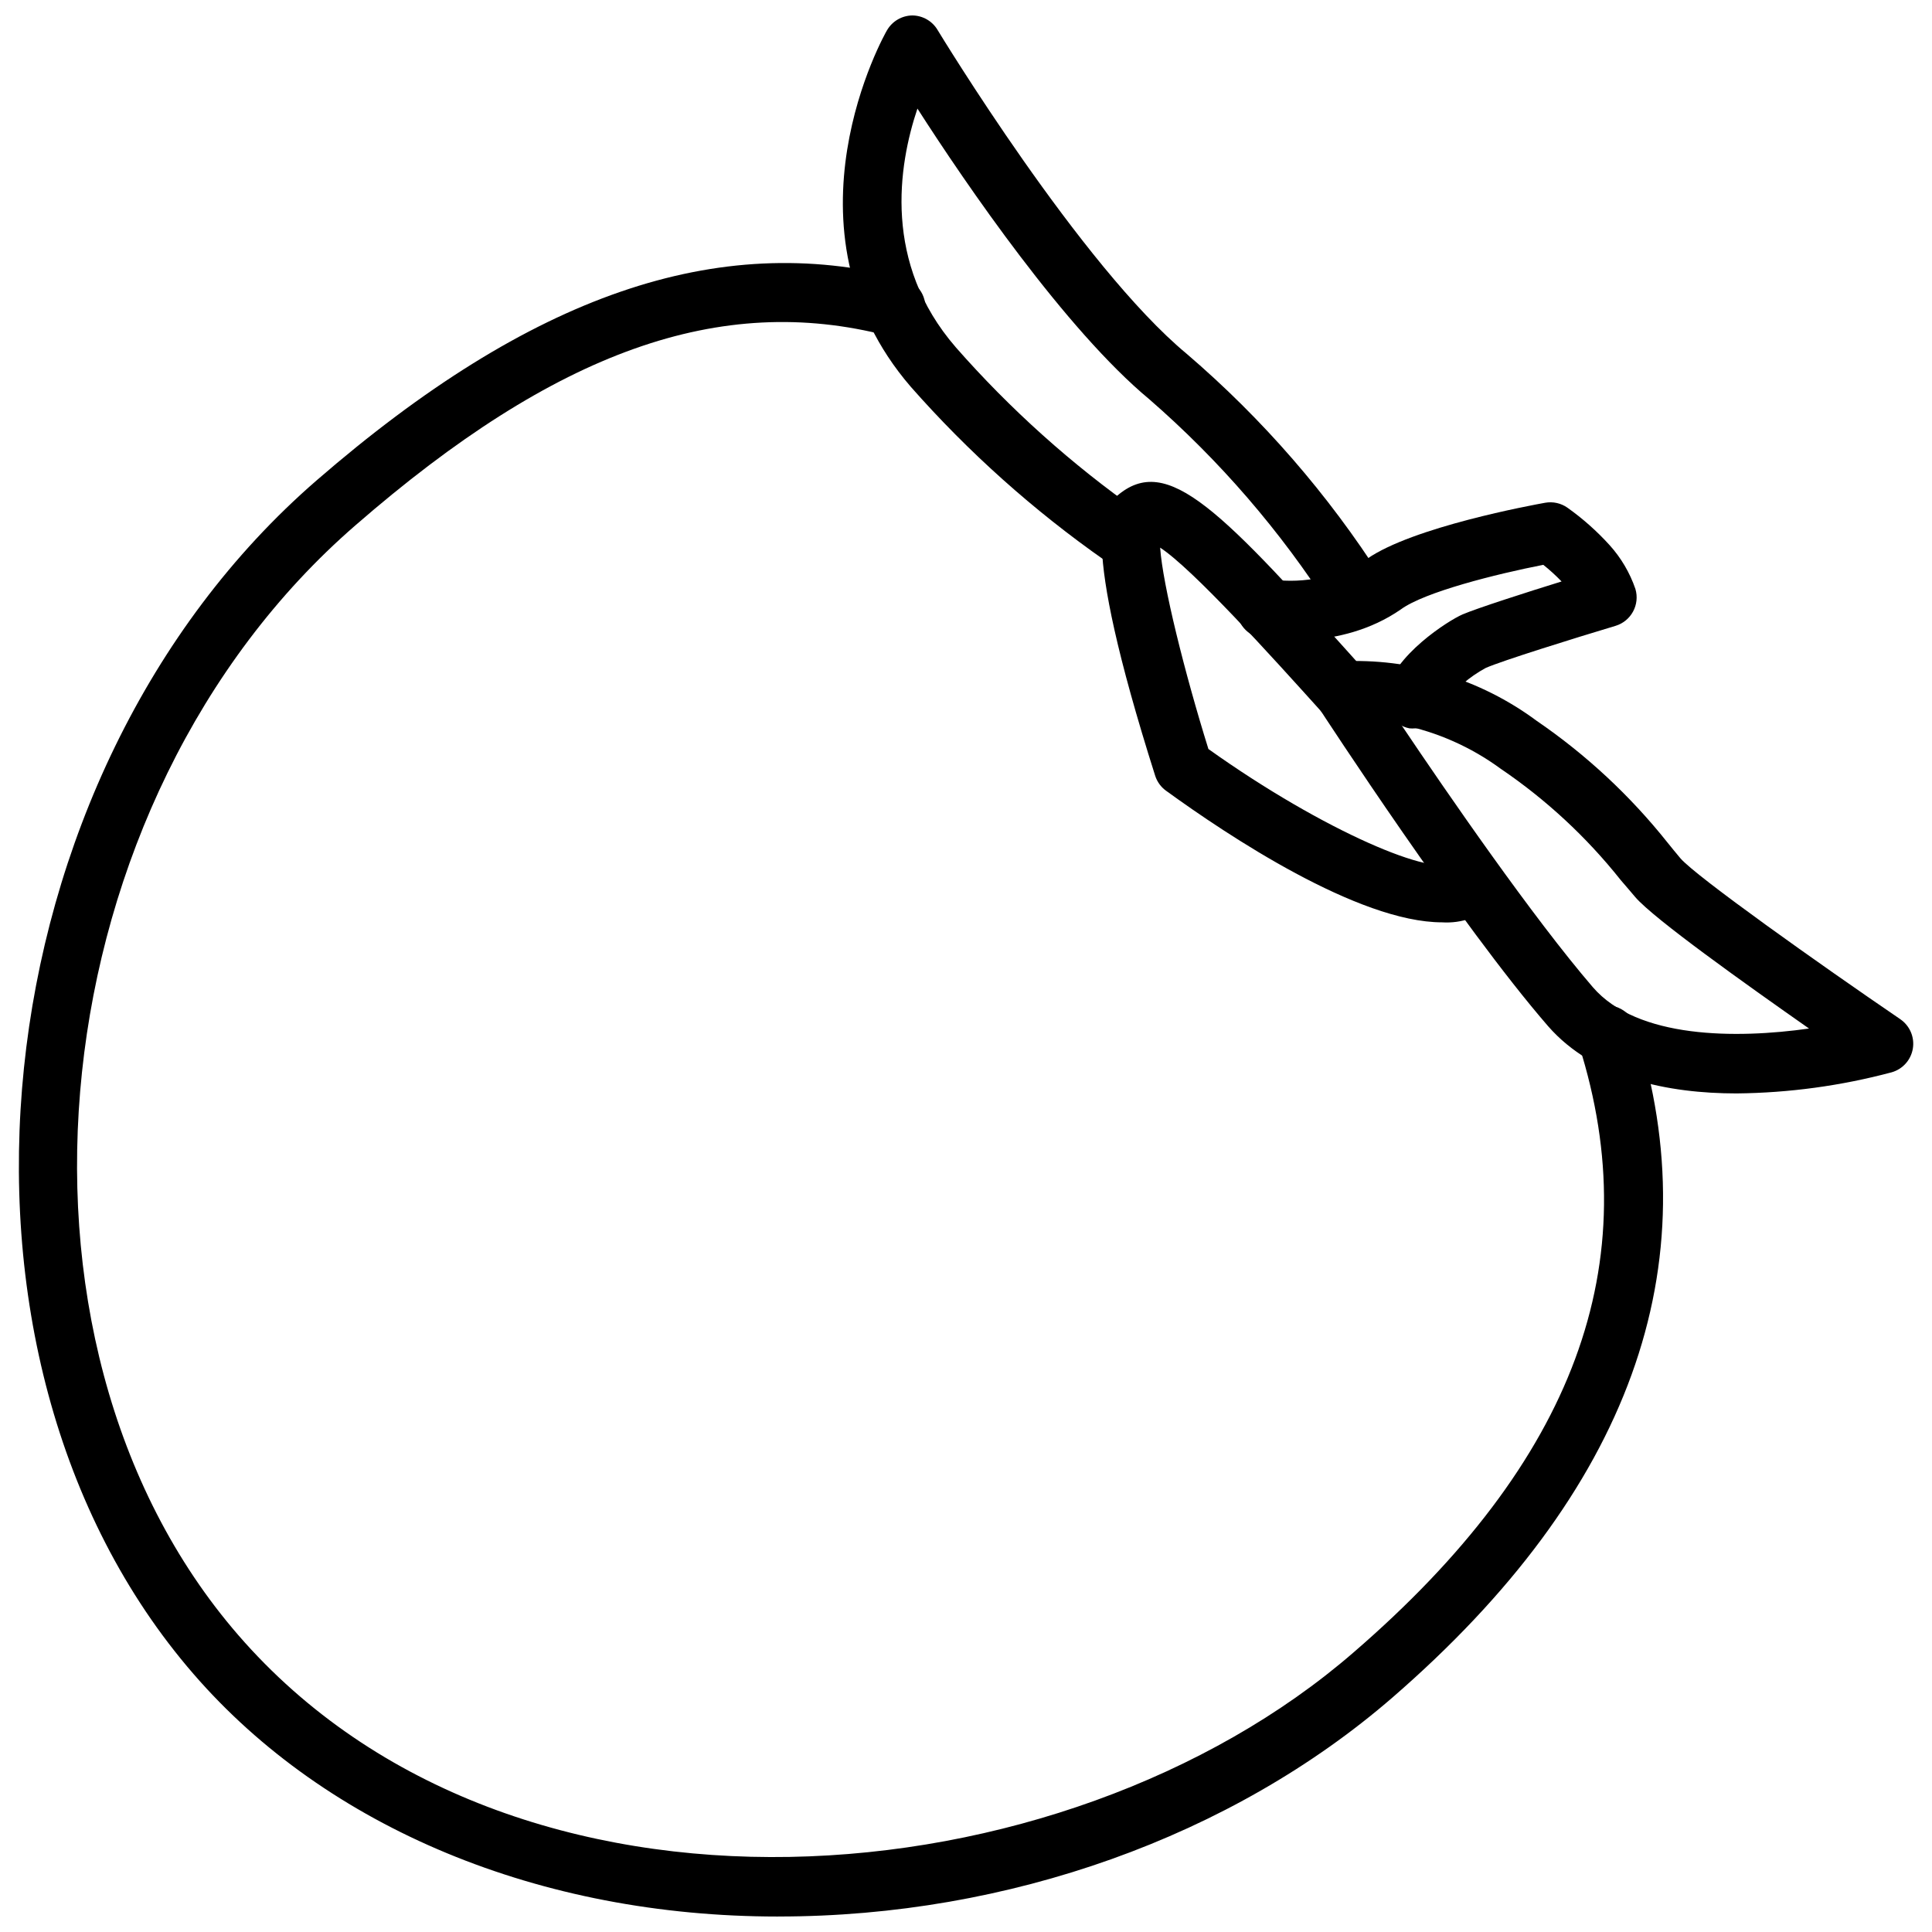
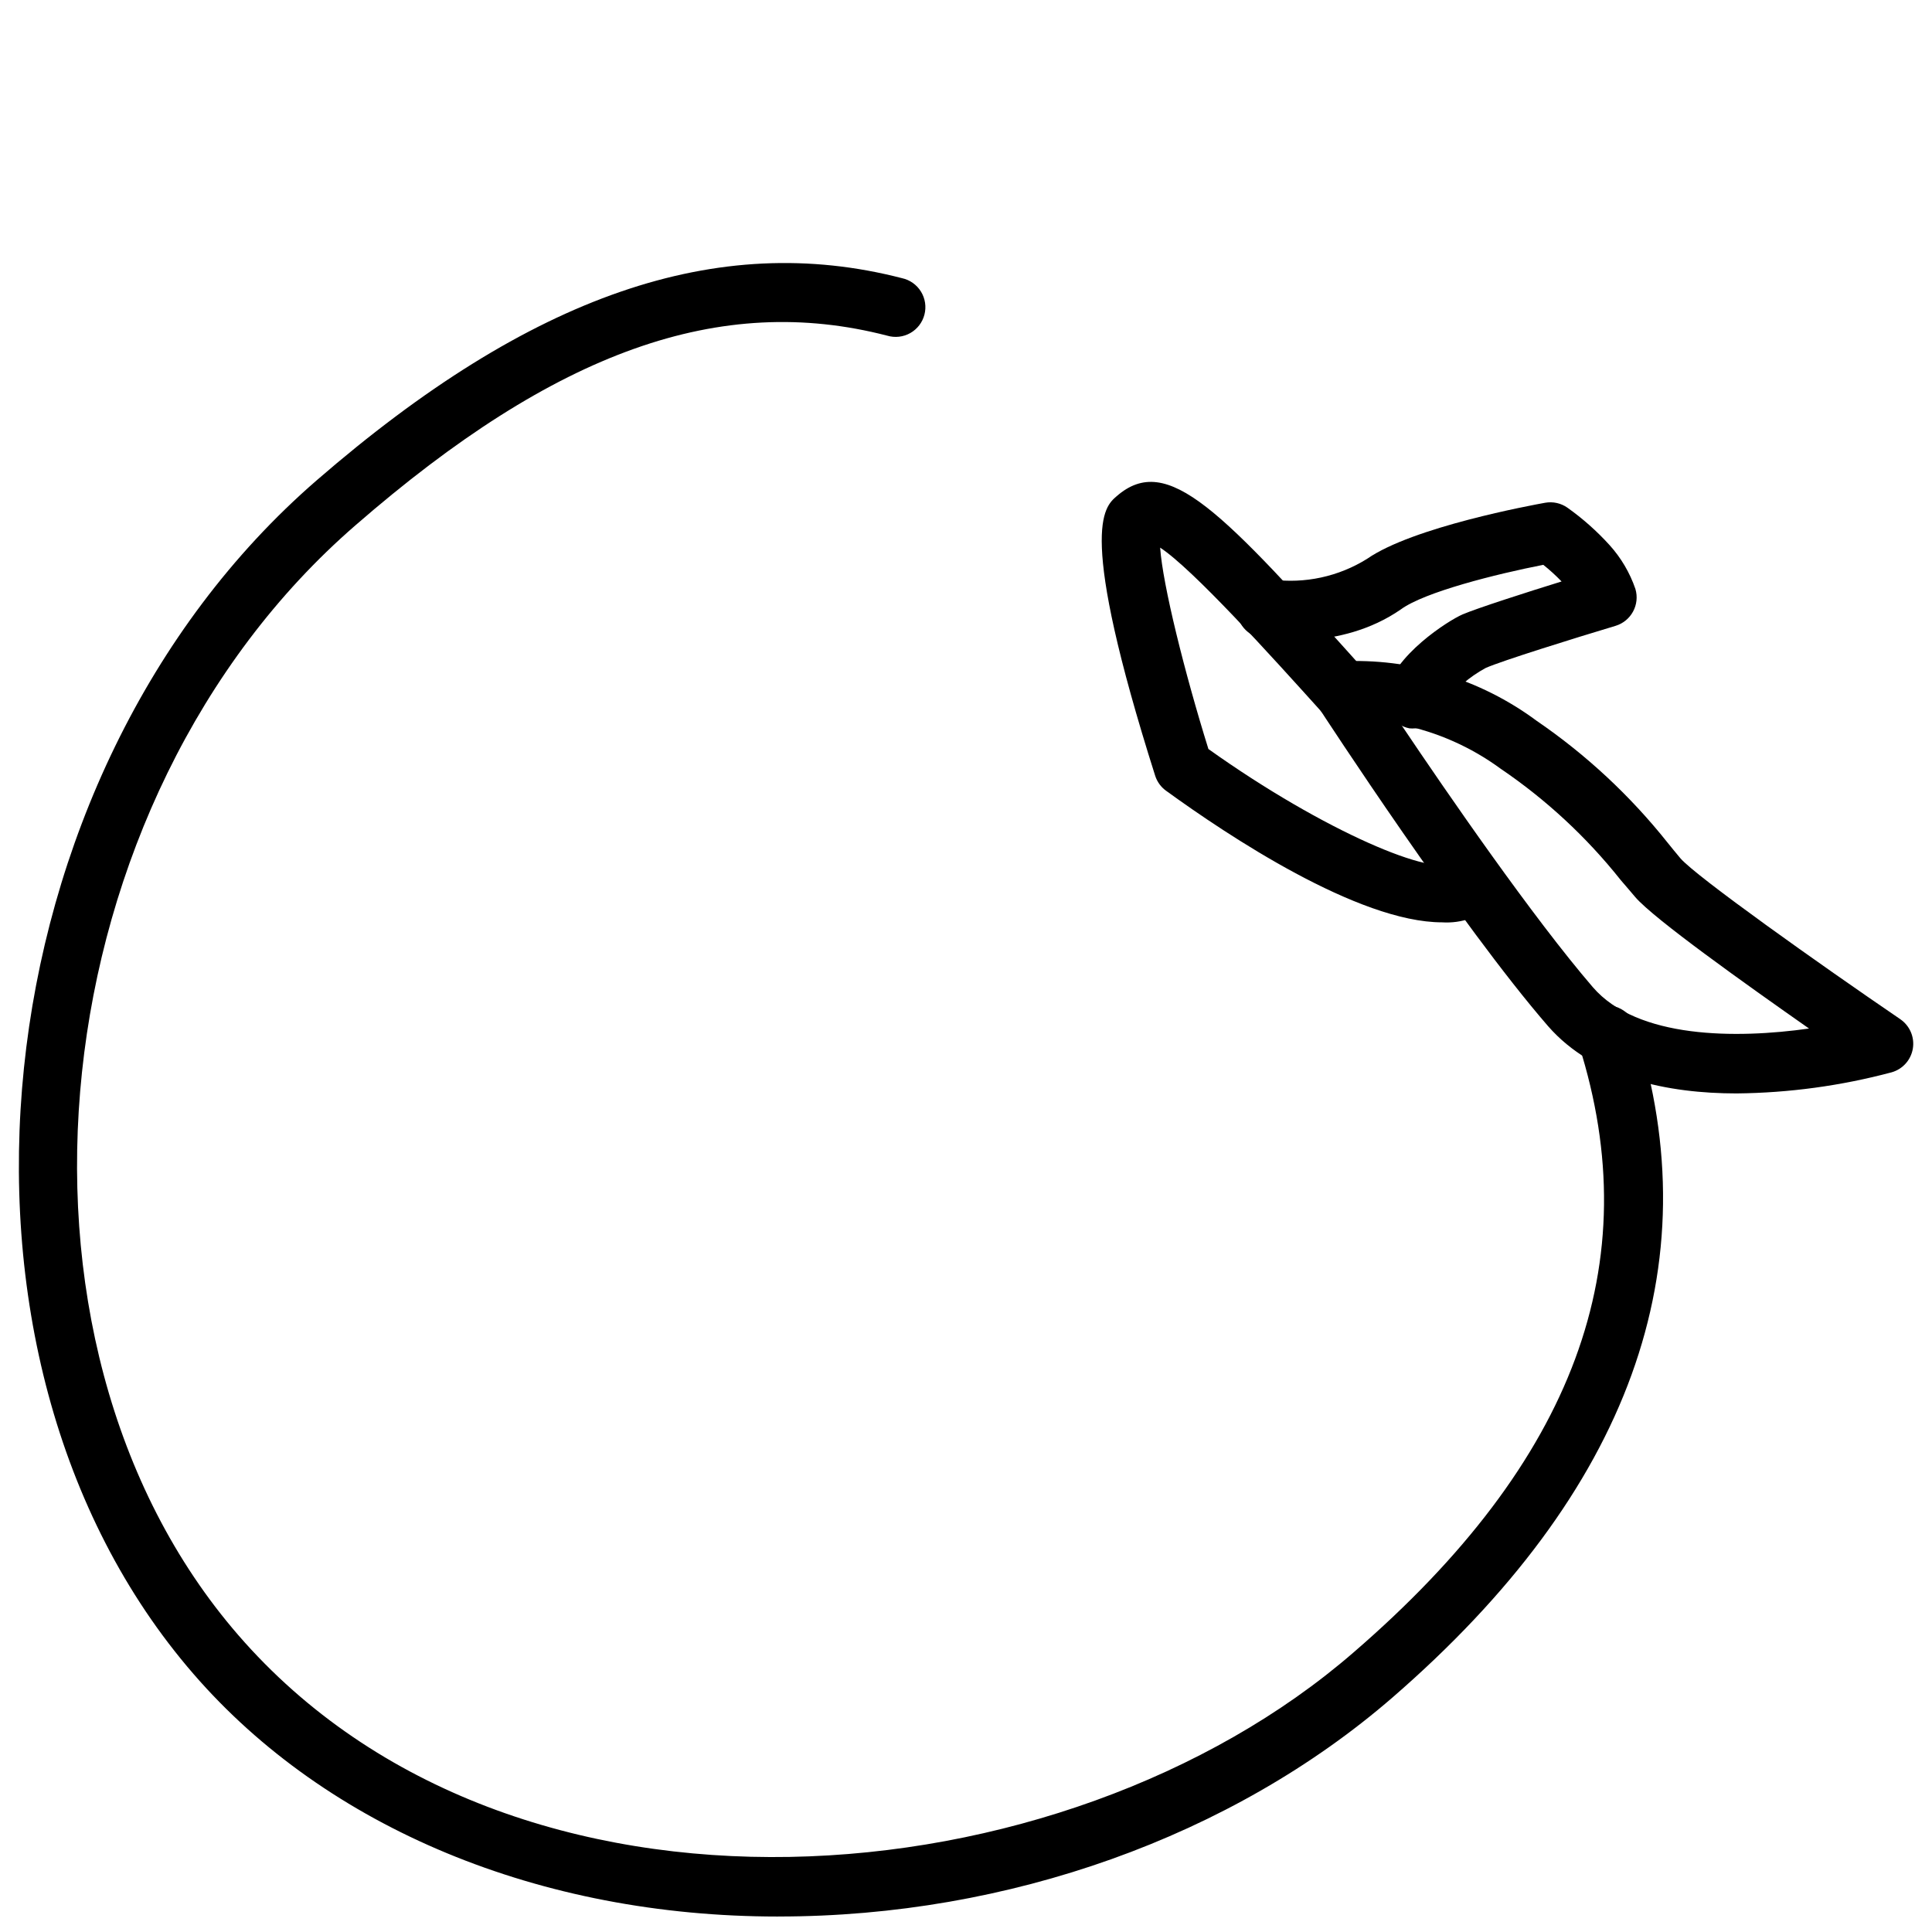
<svg xmlns="http://www.w3.org/2000/svg" width="800px" height="800px" version="1.1" viewBox="144 144 512 512">
  <defs>
    <clipPath id="c">
      <path d="m149 213h436v438.9h-436z" />
    </clipPath>
    <clipPath id="b">
-       <path d="m367 148.09h145v161.91h-145z" />
-     </clipPath>
+       </clipPath>
    <clipPath id="a">
      <path d="m492 319h159.9v115h-159.9z" />
    </clipPath>
  </defs>
  <g clip-path="url(#c)">
    <path d="m350.13 651.9c-62.977 0-119.46-23.418-154.84-64.273-73.289-84.547-57.426-238.25 32.59-316.3 56.797-49.238 106.27-66.242 155.16-53.609h0.004c2.09 0.457 3.906 1.742 5.027 3.566 1.121 1.82 1.449 4.023 0.914 6.094-0.535 2.07-1.891 3.836-3.754 4.887-1.863 1.051-4.074 1.297-6.125 0.684-44.16-11.414-87.656 3.938-140.91 50.262-83.914 72.738-98.988 215.7-31.055 294.1 72.699 83.875 218.57 71.359 295.55 4.606 58.688-50.656 78.051-103.2 59.75-160.95-0.719-2.012-0.586-4.227 0.363-6.141 0.945-1.914 2.633-3.359 4.668-4.008 2.035-0.645 4.246-0.438 6.125 0.578s3.266 2.75 3.84 4.809c20.152 63.371-1.535 123.12-64.395 177.63-42.508 36.84-101.82 58.055-162.67 58.055z" />
  </g>
  <g clip-path="url(#b)">
    <path d="m503.4 309.47c-2.781-0.027-5.34-1.527-6.731-3.934-13.273-20.77-29.461-39.523-48.059-55.695-22.199-18.422-48.609-56.992-61.48-77.066-5.078 15.113-9.172 40.973 10.156 63.25h-0.004c14.414 16.418 30.734 31.055 48.609 43.613 3.566 2.5 4.43 7.414 1.93 10.98-2.5 3.566-7.414 4.43-10.98 1.93-18.926-13.254-36.211-28.715-51.484-46.055-36.211-41.996-6.613-93.988-6.297-94.461 1.391-2.41 3.949-3.906 6.731-3.938 2.781 0.031 5.34 1.527 6.731 3.938 0.395 0.629 37.941 62.543 66.047 85.805 20.039 17.184 37.438 37.223 51.641 59.473 1.398 2.422 1.406 5.402 0.023 7.836-1.387 2.43-3.957 3.941-6.754 3.973z" />
  </g>
  <path d="m519.06 337.02c-0.512 0.047-1.023 0.047-1.535 0-2.078-0.398-3.906-1.617-5.078-3.379-1.168-1.762-1.578-3.922-1.141-5.988 1.891-9.879 16.531-19.207 20.27-20.82 3.738-1.613 17.082-5.902 26.254-8.738v-0.004c-1.516-1.574-3.133-3.047-4.84-4.406-12.477 2.441-31.488 7.203-37.746 11.809-16.098 11.18-36.172 7.871-37 7.598v-0.004c-4.281-0.758-7.137-4.848-6.375-9.129 0.762-4.285 4.848-7.137 9.129-6.379 8.805 1.16 17.734-0.773 25.27-5.469 12.121-8.461 43.77-14.25 47.23-14.879h0.004c2.047-0.359 4.156 0.109 5.863 1.297 4.074 2.894 7.824 6.219 11.18 9.922 3.043 3.367 5.371 7.316 6.848 11.609 1.25 4.164-1.113 8.551-5.273 9.801-11.414 3.426-29.953 9.211-34.363 11.141-4.371 2.359-8.176 5.652-11.137 9.641-0.703 3.641-3.852 6.297-7.559 6.379z" />
  <g clip-path="url(#a)">
    <path d="m604.24 433.77c-18.066 0-37.863-3.938-49.988-17.832-23.379-26.961-59.355-82.223-60.891-84.547v0.004c-1.492-2.301-1.688-5.211-0.504-7.684 1.18-2.477 3.562-4.156 6.293-4.441 18.656-0.941 37.062 4.625 52.07 15.746 13.125 8.977 24.824 19.867 34.719 32.312 1.18 1.457 2.281 2.832 3.426 4.172 4.211 4.84 36.566 27.828 58.215 42.586l-0.004 0.004c2.531 1.719 3.84 4.75 3.352 7.773-0.492 3.023-2.688 5.484-5.637 6.316-13.395 3.574-27.188 5.453-41.051 5.59zm-88.914-97.73c12.32 18.344 34.953 51.168 50.773 69.551 11.809 13.738 38.102 13.699 57.309 10.98-16.848-11.809-41.012-29.008-46.012-34.793-1.258-1.457-2.519-2.992-3.938-4.606v-0.004c-9.035-11.363-19.746-21.289-31.762-29.441-7.84-5.758-16.84-9.746-26.371-11.688z" />
  </g>
  <path d="m526.19 388.43c-22.277 0-56.914-23.066-73.172-34.875v0.004c-1.348-0.977-2.356-2.356-2.871-3.938-20.664-65.102-13.617-71.203-10.234-74.113 13.539-11.809 27.789 3.938 65.93 46.367l-0.004-0.004c2.914 3.262 2.633 8.266-0.629 11.18-3.258 2.914-8.266 2.633-11.176-0.629-13.066-14.484-33.891-37.59-42.586-43.297 0.668 9.801 6.496 33.18 12.793 53.371 30.82 21.965 60.418 34.281 64.824 29.914h-0.004c3.078-3.074 8.066-3.074 11.141 0 3.074 3.078 3.074 8.062 0 11.141-3.824 3.441-8.875 5.199-14.012 4.879z" />
</svg>